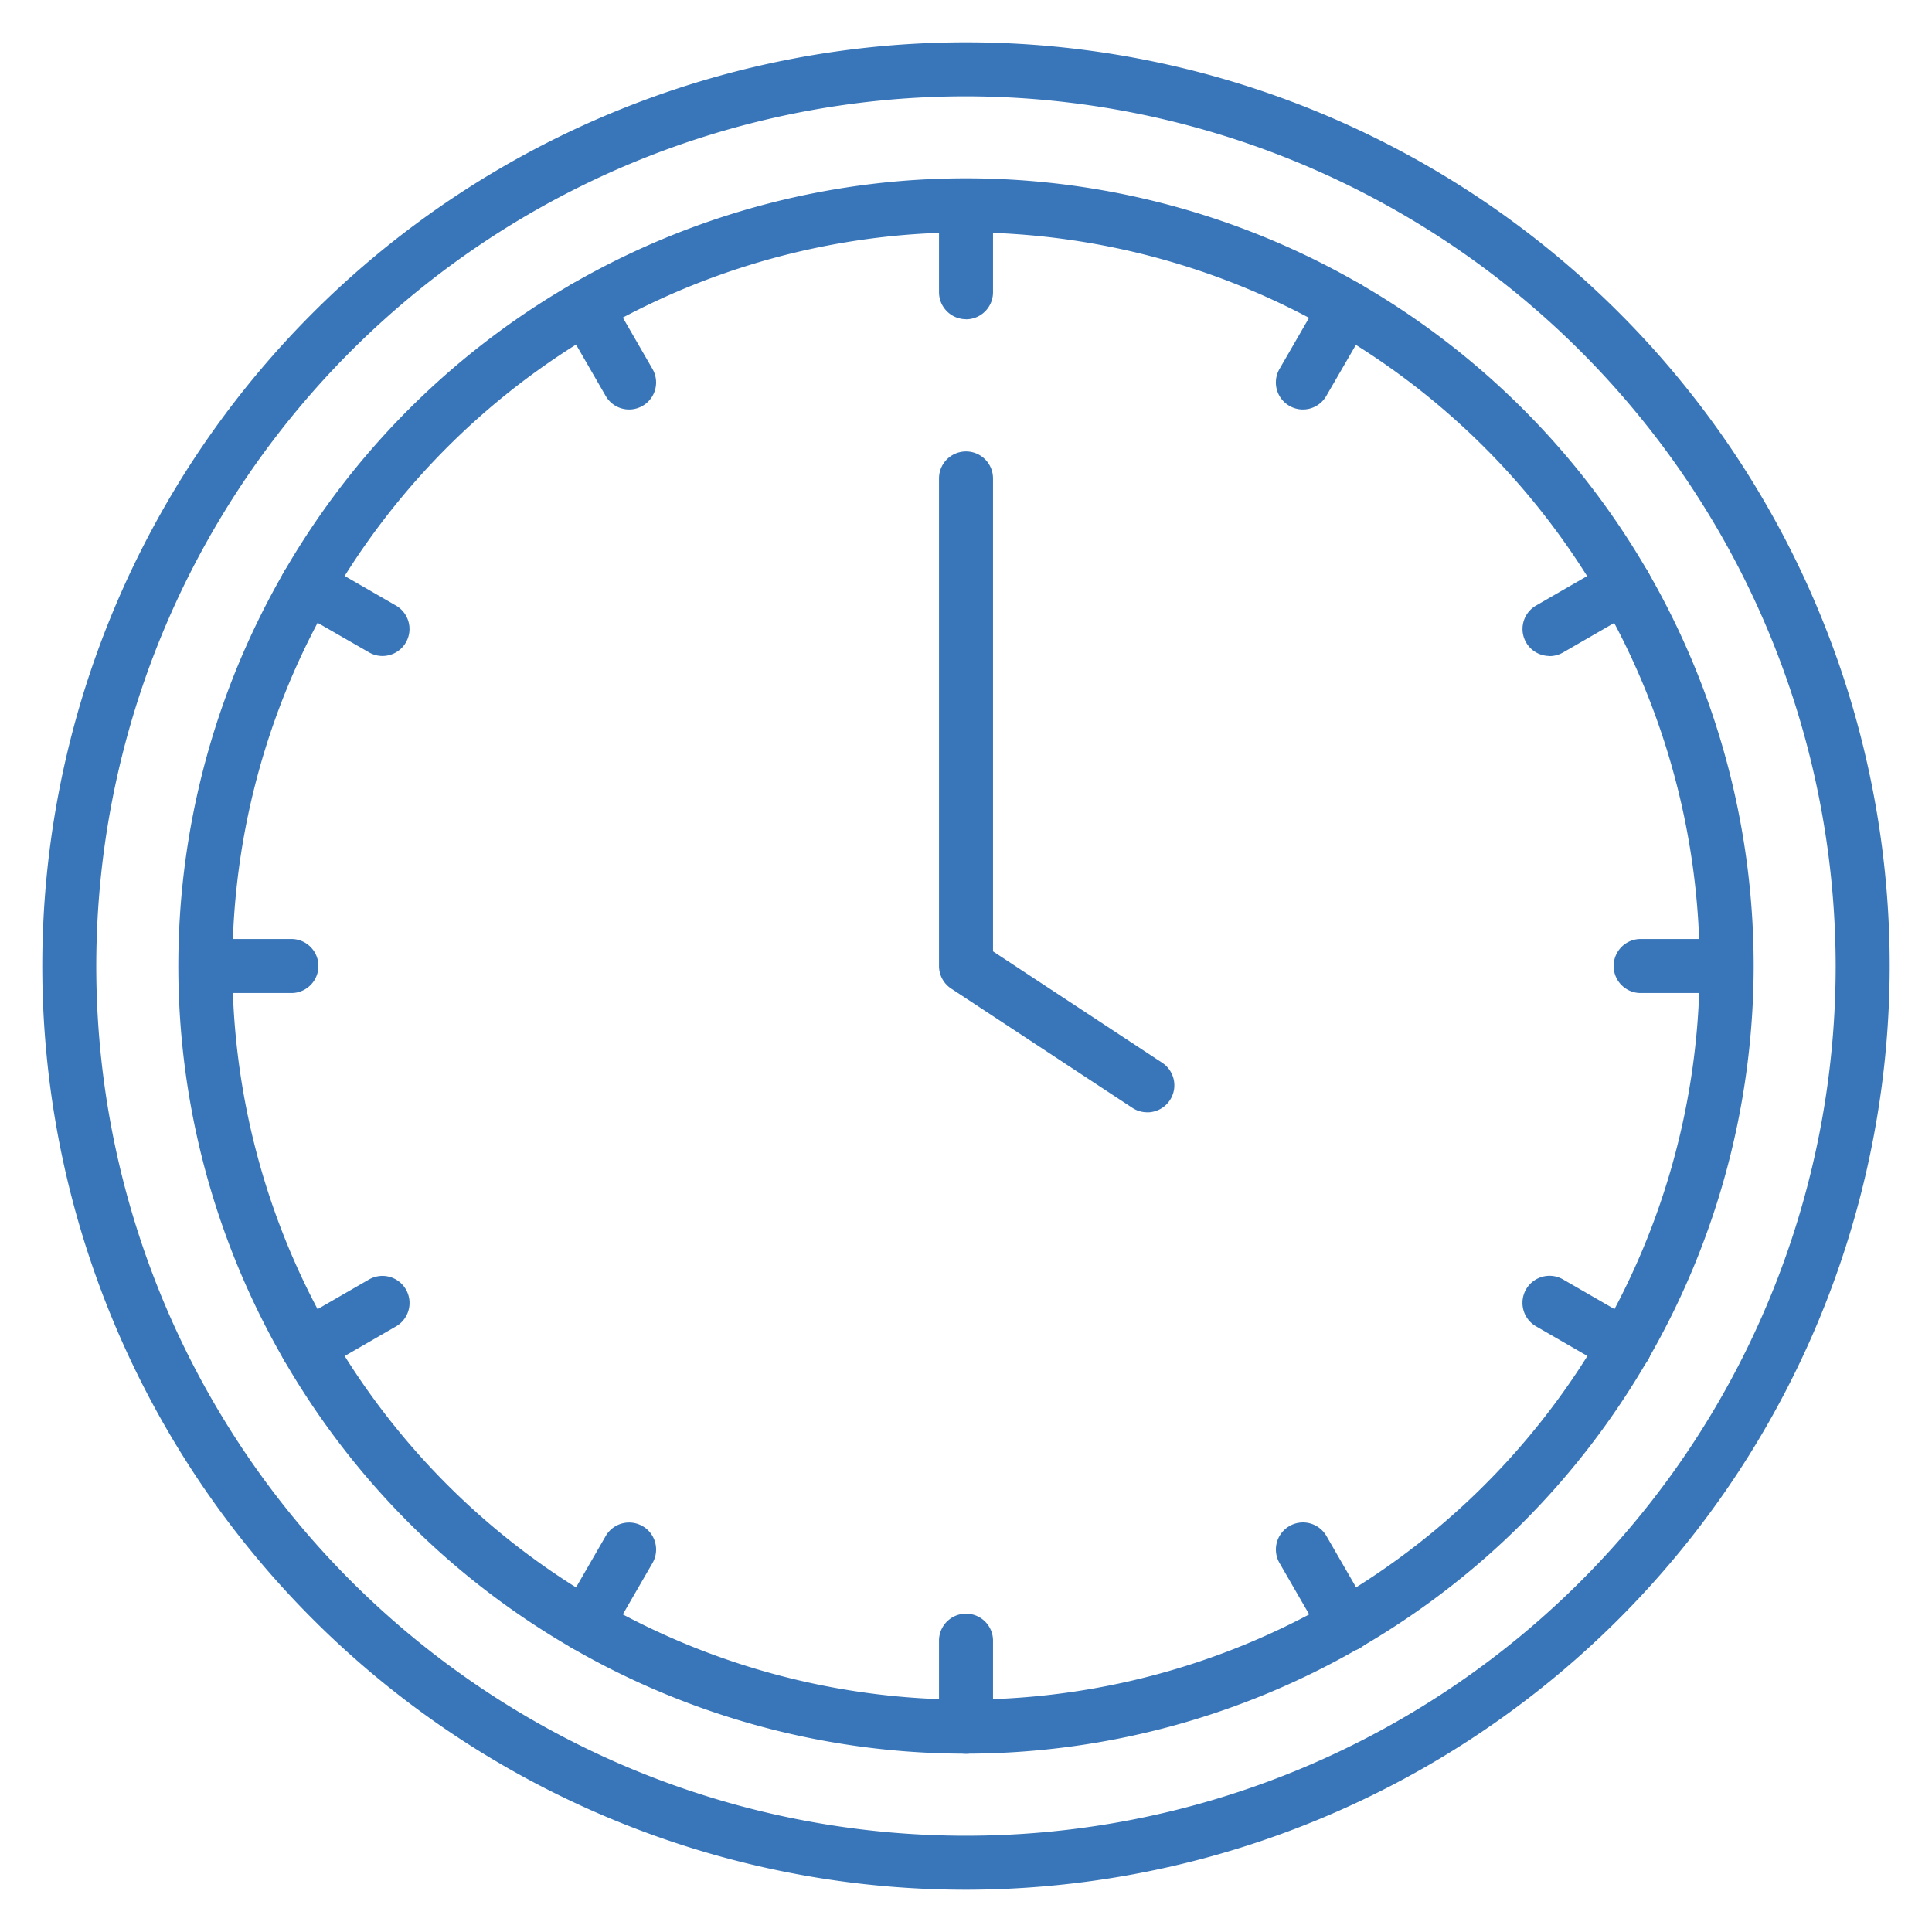
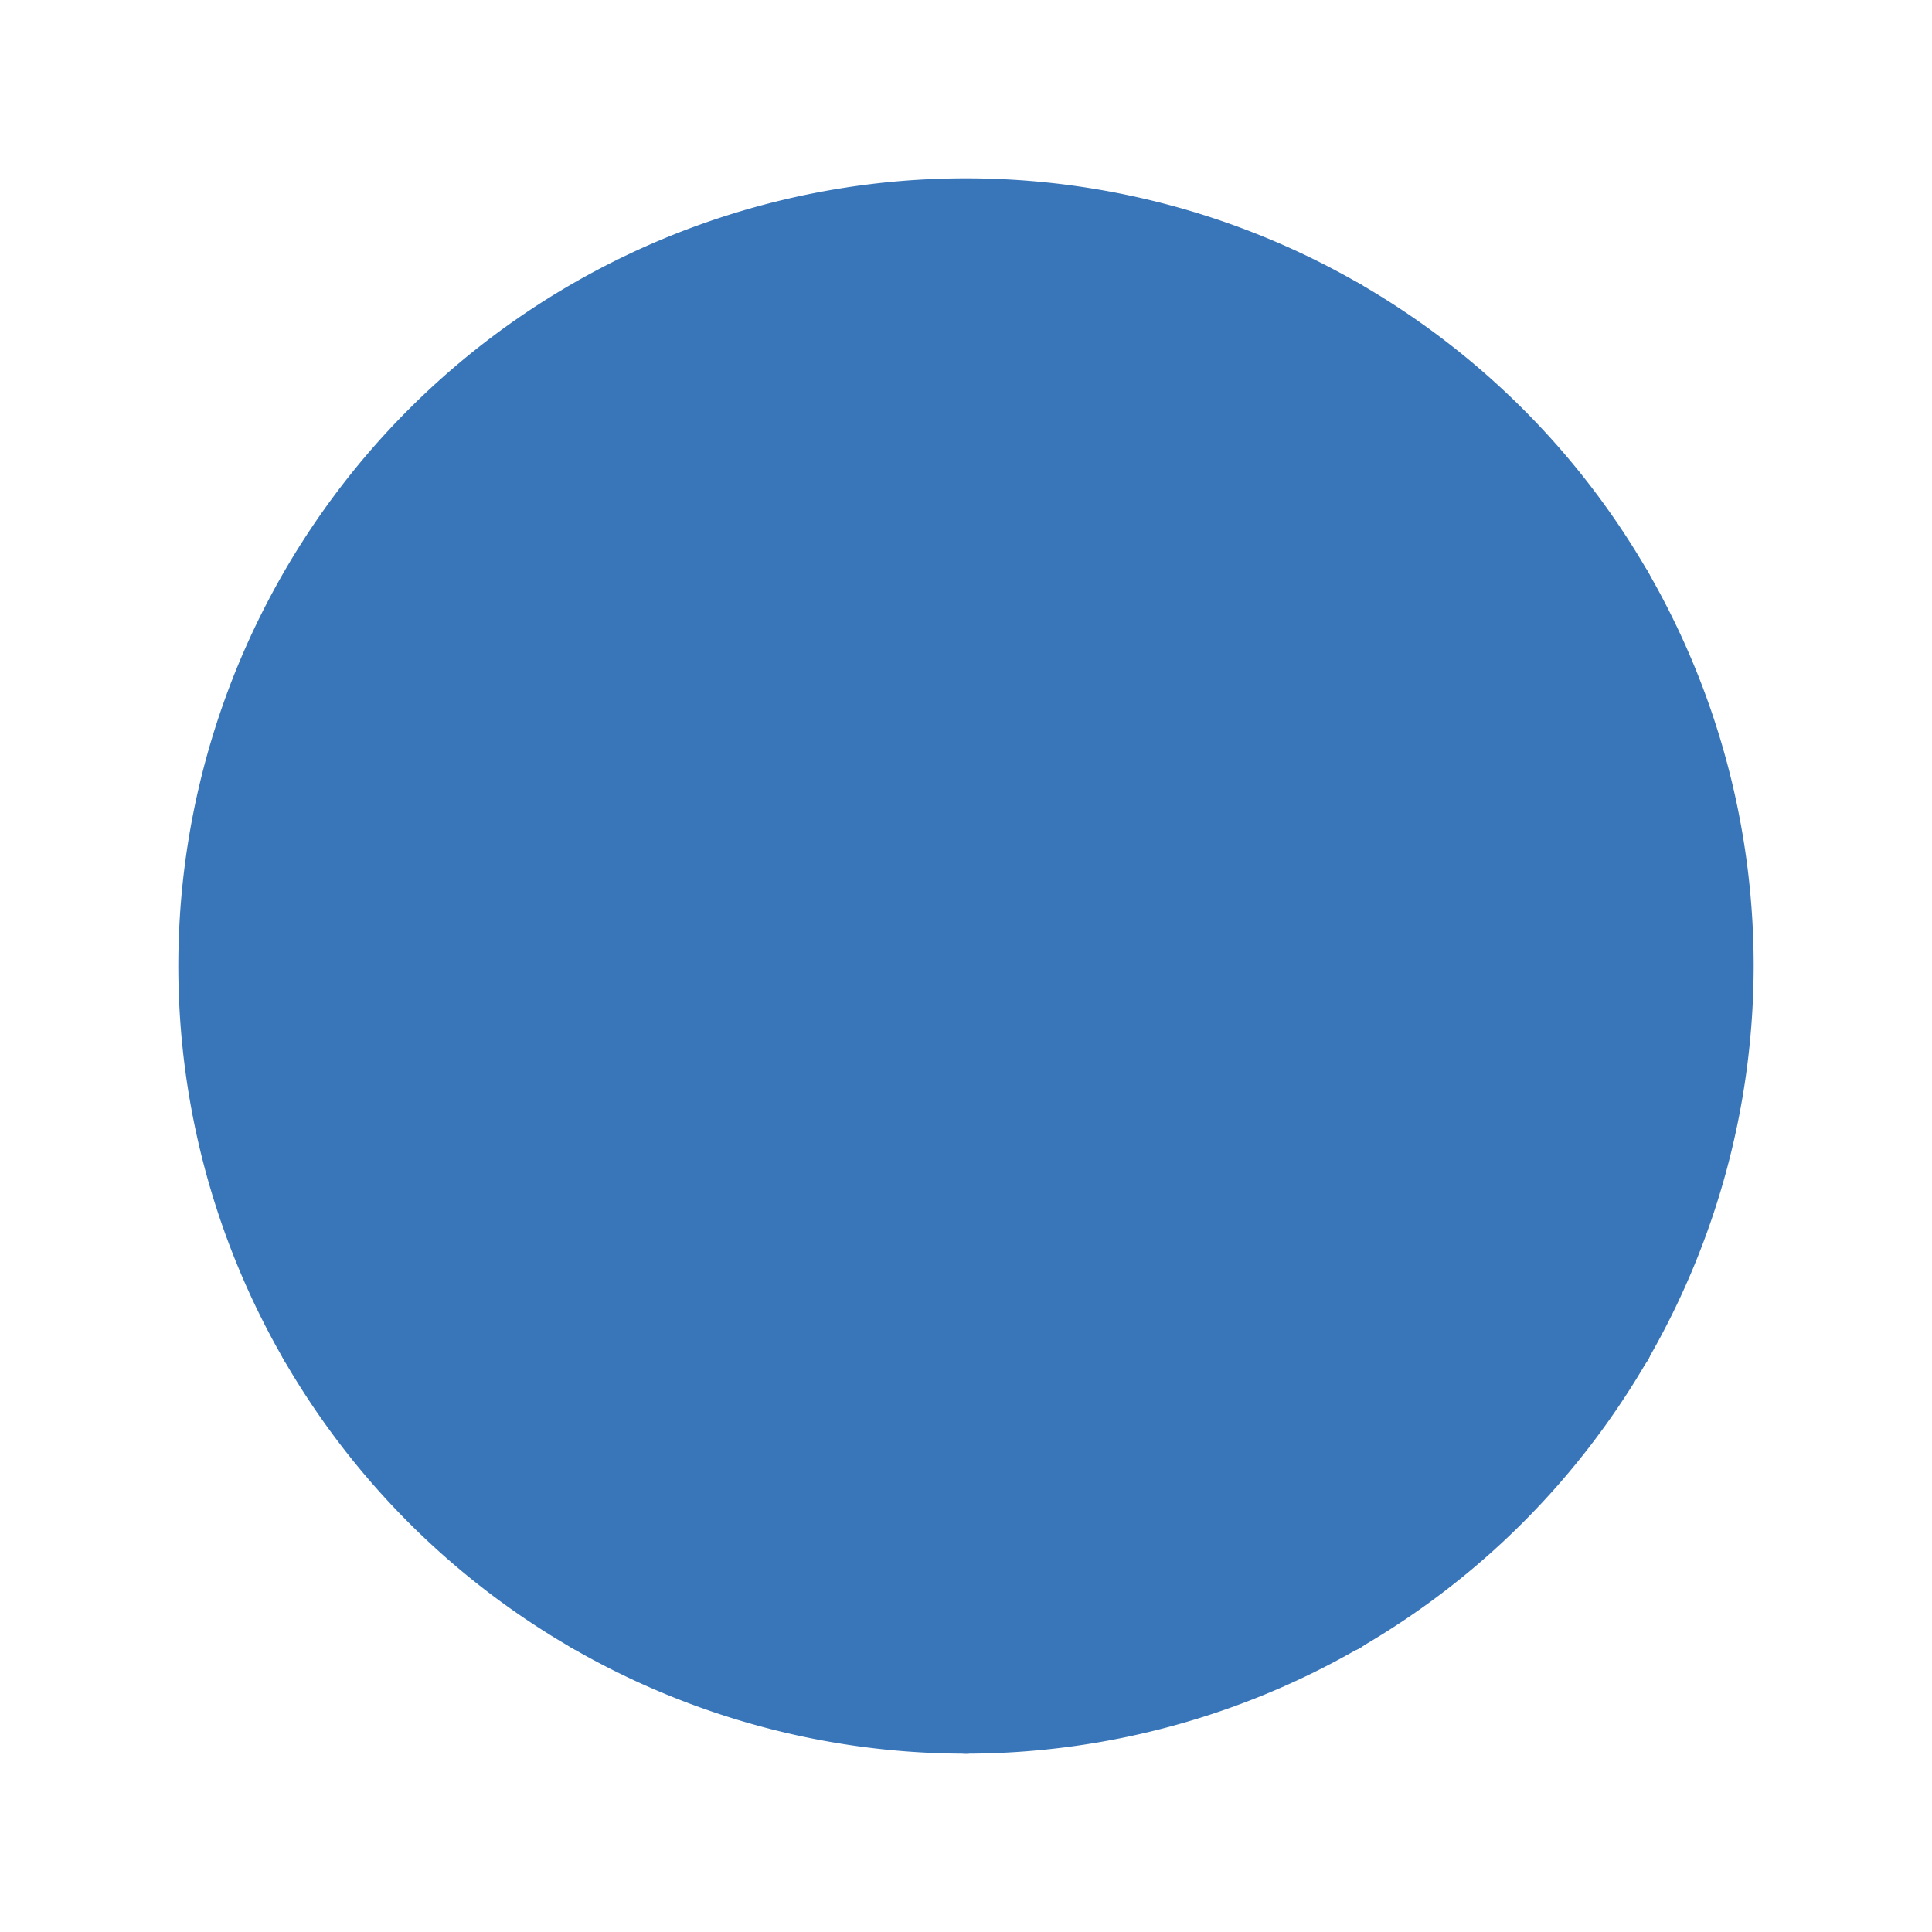
<svg xmlns="http://www.w3.org/2000/svg" width="70" height="70" viewBox="0 0 70 70">
  <g id="icon-24-7-365technical-support" transform="translate(-712.468 -200.594)">
    <g id="icon-24-7-365technical-support-inner" transform="translate(714 202.127)">
-       <path id="Path_1133" data-name="Path 1133" d="M37.912,66.449A28.539,28.539,0,1,1,66.45,37.911,28.571,28.571,0,0,1,37.912,66.449m0-55.12A26.581,26.581,0,1,0,64.493,37.911,26.611,26.611,0,0,0,37.912,11.329" transform="translate(-4.443 -4.443)" fill="#3976b9" />
-       <path id="Path_1134" data-name="Path 1134" d="M33.468,66.936A33.468,33.468,0,1,1,66.936,33.468,33.506,33.506,0,0,1,33.468,66.936m0-64.979a31.511,31.511,0,1,0,31.51,31.511A31.547,31.547,0,0,0,33.468,1.957" fill="#3976b9" />
+       <path id="Path_1133" data-name="Path 1133" d="M37.912,66.449A28.539,28.539,0,1,1,66.45,37.911,28.571,28.571,0,0,1,37.912,66.449m0-55.12" transform="translate(-4.443 -4.443)" fill="#3976b9" />
      <path id="Path_1135" data-name="Path 1135" d="M62.755,14.476a.979.979,0,0,1-.979-.979V10.351a.979.979,0,0,1,1.957,0V13.5a.979.979,0,0,1-.979.979" transform="translate(-29.286 -4.443)" fill="#3976b9" />
-       <path id="Path_1136" data-name="Path 1136" d="M38.127,21.076a.978.978,0,0,1-.848-.49l-1.573-2.725a.978.978,0,1,1,1.695-.978l1.573,2.725a.979.979,0,0,1-.847,1.468" transform="translate(-16.865 -7.772)" fill="#3976b9" />
-       <path id="Path_1137" data-name="Path 1137" d="M20.1,39.1a.97.97,0,0,1-.489-.131L16.883,37.4a.979.979,0,0,1,.979-1.7l2.725,1.573A.979.979,0,0,1,20.1,39.1" transform="translate(-7.772 -16.865)" fill="#3976b9" />
      <path id="Path_1138" data-name="Path 1138" d="M13.5,63.732H10.352a.979.979,0,0,1,0-1.957H13.5a.979.979,0,0,1,0,1.957" transform="translate(-4.443 -29.286)" fill="#3976b9" />
      <path id="Path_1139" data-name="Path 1139" d="M17.373,88.515a.979.979,0,0,1-.49-1.827l2.725-1.573a.979.979,0,0,1,.979,1.7l-2.725,1.573a.976.976,0,0,1-.489.131" transform="translate(-7.772 -40.289)" fill="#3976b9" />
      <path id="Path_1140" data-name="Path 1140" d="M36.553,106.658a.979.979,0,0,1-.847-1.468l1.573-2.725a.978.978,0,1,1,1.695.979L37.4,106.168a.978.978,0,0,1-.848.49" transform="translate(-16.865 -48.345)" fill="#3976b9" />
      <path id="Path_1141" data-name="Path 1141" d="M62.755,113.3a.979.979,0,0,1-.979-.979v-3.147a.979.979,0,0,1,1.957,0v3.147a.979.979,0,0,1-.979.979" transform="translate(-29.286 -51.293)" fill="#3976b9" />
      <path id="Path_1142" data-name="Path 1142" d="M87.538,106.658a.979.979,0,0,1-.848-.49l-1.574-2.725a.979.979,0,0,1,1.7-.979l1.574,2.725a.979.979,0,0,1-.847,1.468" transform="translate(-40.289 -48.345)" fill="#3976b9" />
      <path id="Path_1143" data-name="Path 1143" d="M105.679,88.515a.97.97,0,0,1-.489-.131l-2.725-1.573a.979.979,0,0,1,.978-1.7l2.725,1.573a.979.979,0,0,1-.49,1.827" transform="translate(-48.344 -40.289)" fill="#3976b9" />
      <path id="Path_1144" data-name="Path 1144" d="M112.32,63.732h-3.147a.979.979,0,0,1,0-1.957h3.147a.979.979,0,0,1,0,1.957" transform="translate(-51.292 -29.286)" fill="#3976b9" />
      <path id="Path_1145" data-name="Path 1145" d="M102.956,39.1a.979.979,0,0,1-.491-1.827l2.726-1.573a.978.978,0,0,1,.978,1.7l-2.725,1.573a.975.975,0,0,1-.488.131" transform="translate(-48.344 -16.865)" fill="#3976b9" />
      <path id="Path_1146" data-name="Path 1146" d="M85.962,21.076a.979.979,0,0,1-.847-1.468l1.574-2.725a.979.979,0,1,1,1.7.979L86.81,20.587a.978.978,0,0,1-.848.489" transform="translate(-40.289 -7.772)" fill="#3976b9" />
      <path id="Path_1147" data-name="Path 1147" d="M69.318,52.13a.974.974,0,0,1-.537-.161l-6.565-4.322a.979.979,0,0,1-.44-.817V29.165a.978.978,0,1,1,1.957,0V46.3l6.124,4.032a.979.979,0,0,1-.539,1.8" transform="translate(-29.286 -13.363)" fill="#3976b9" />
    </g>
-     <rect id="icon-24-7-365technical-support-area" width="70" height="70" transform="translate(712.468 200.594)" fill="none" />
  </g>
</svg>